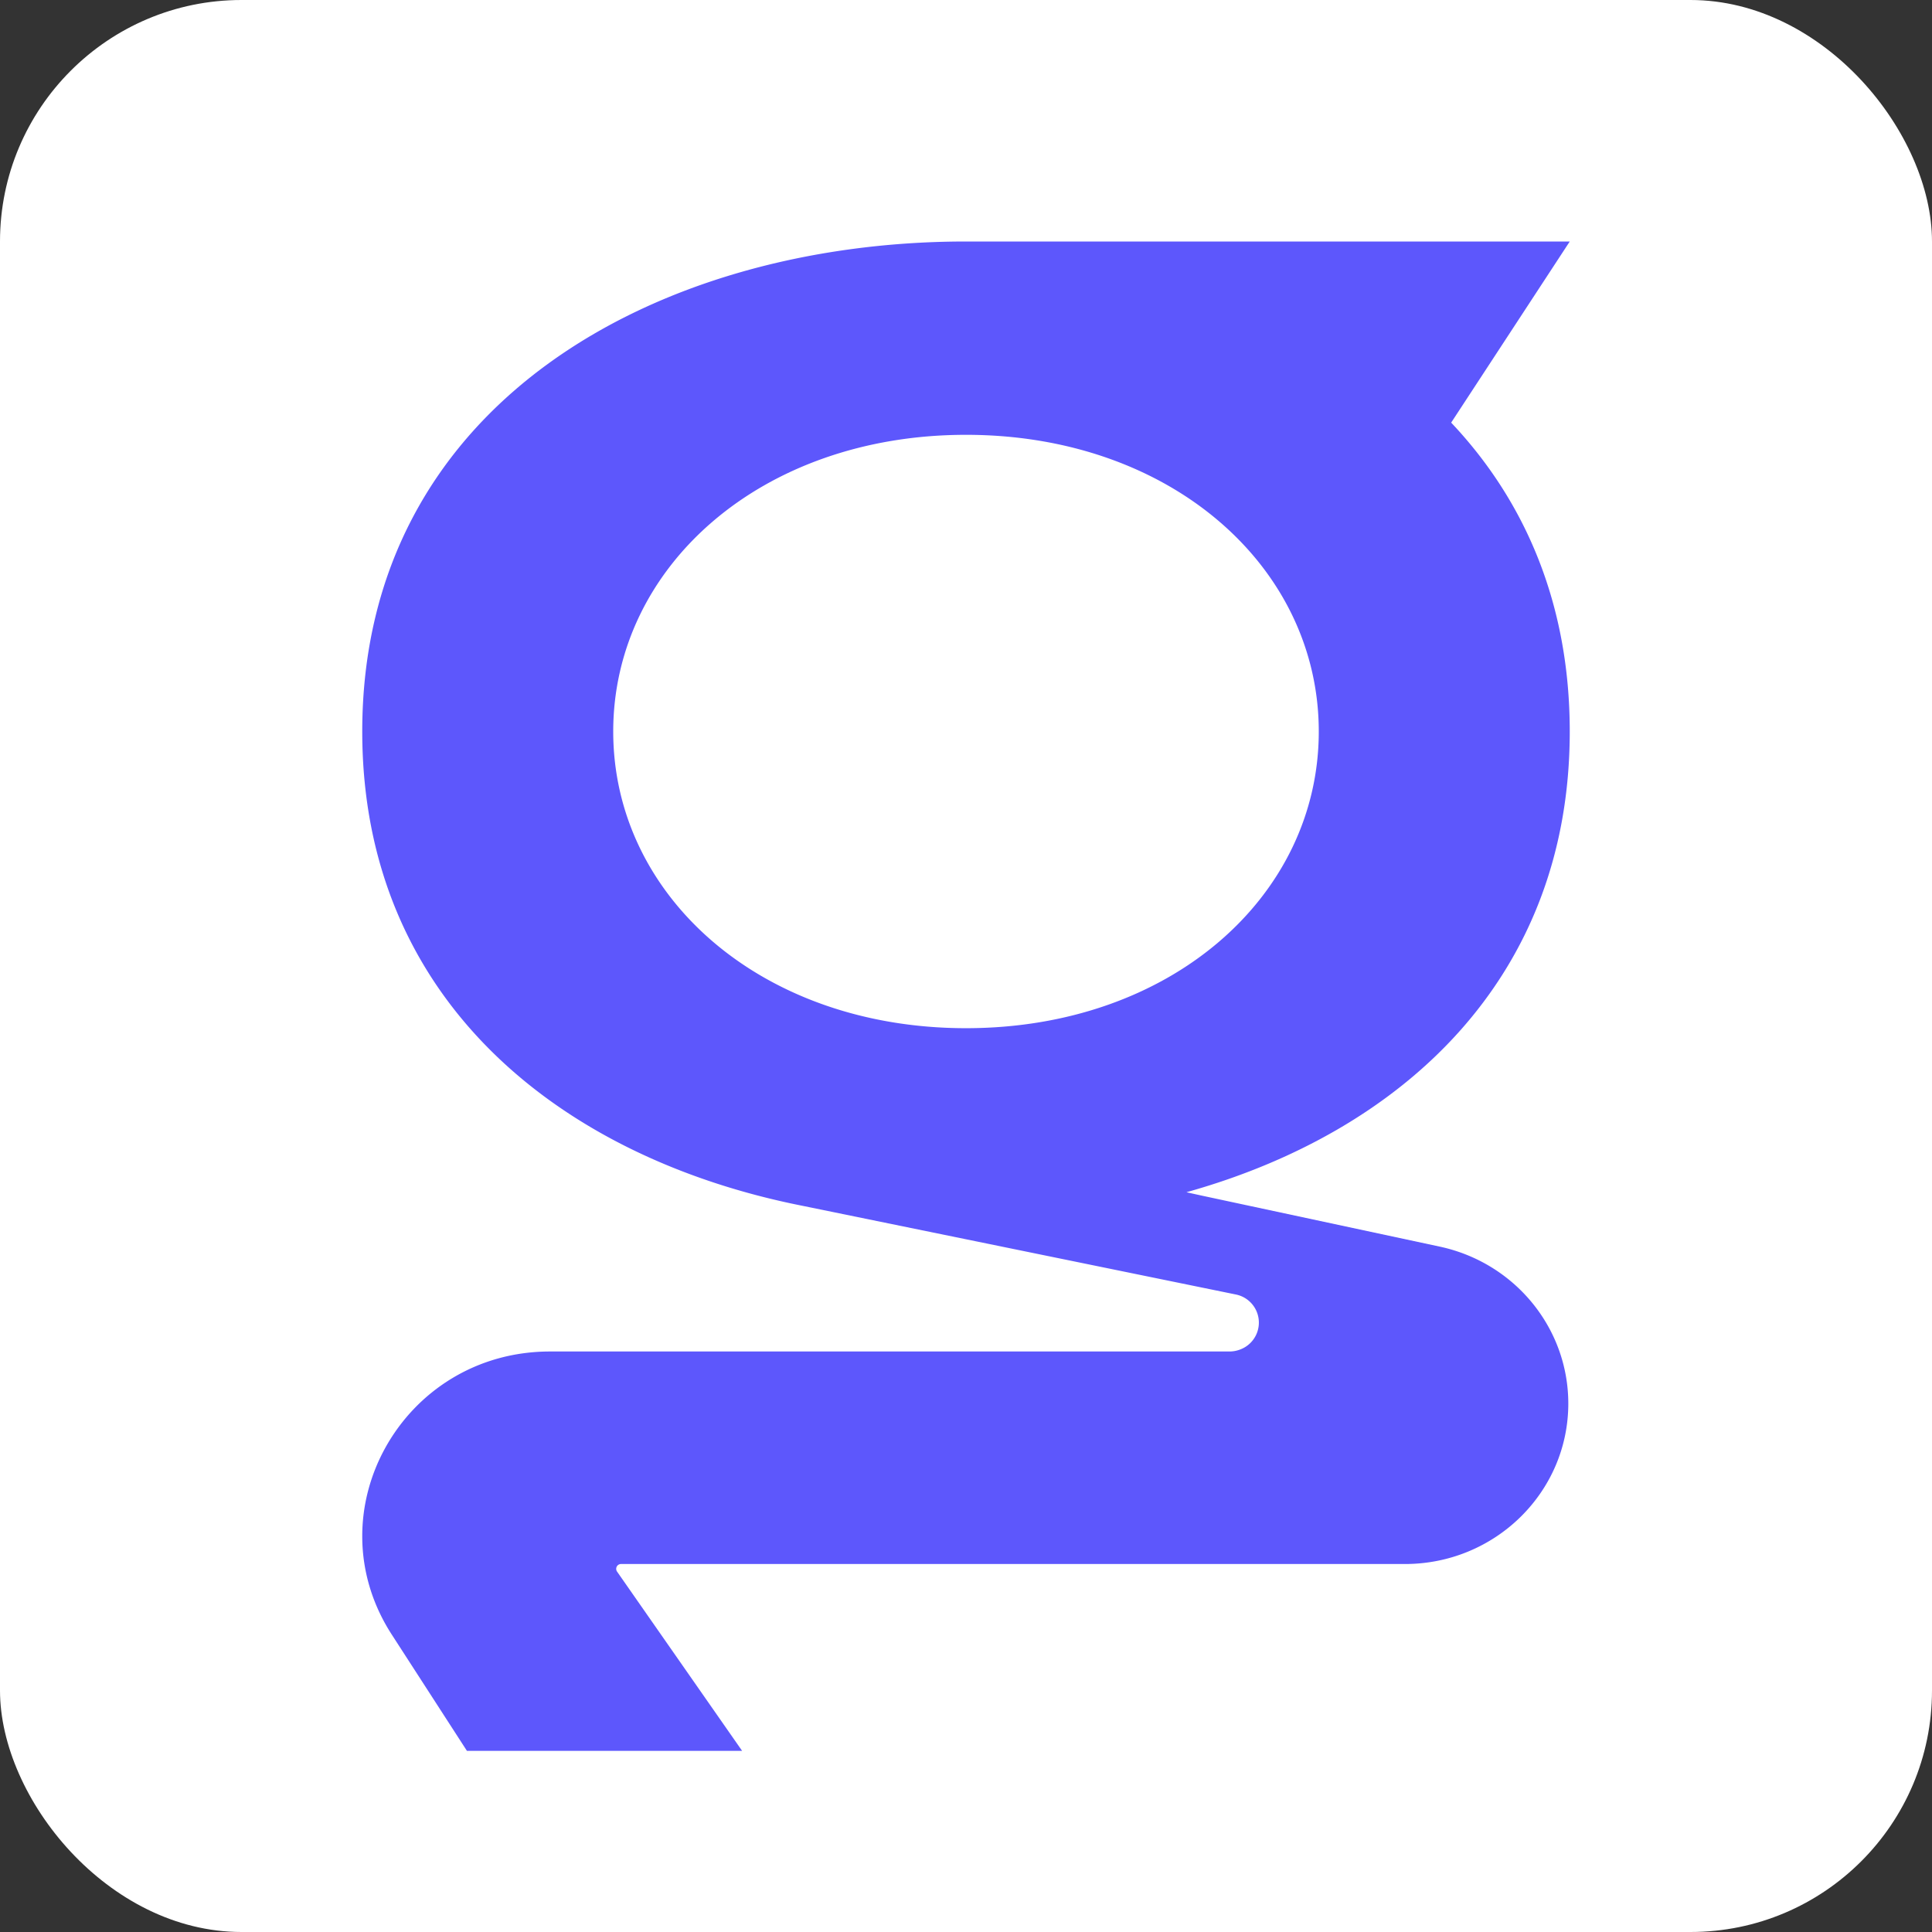
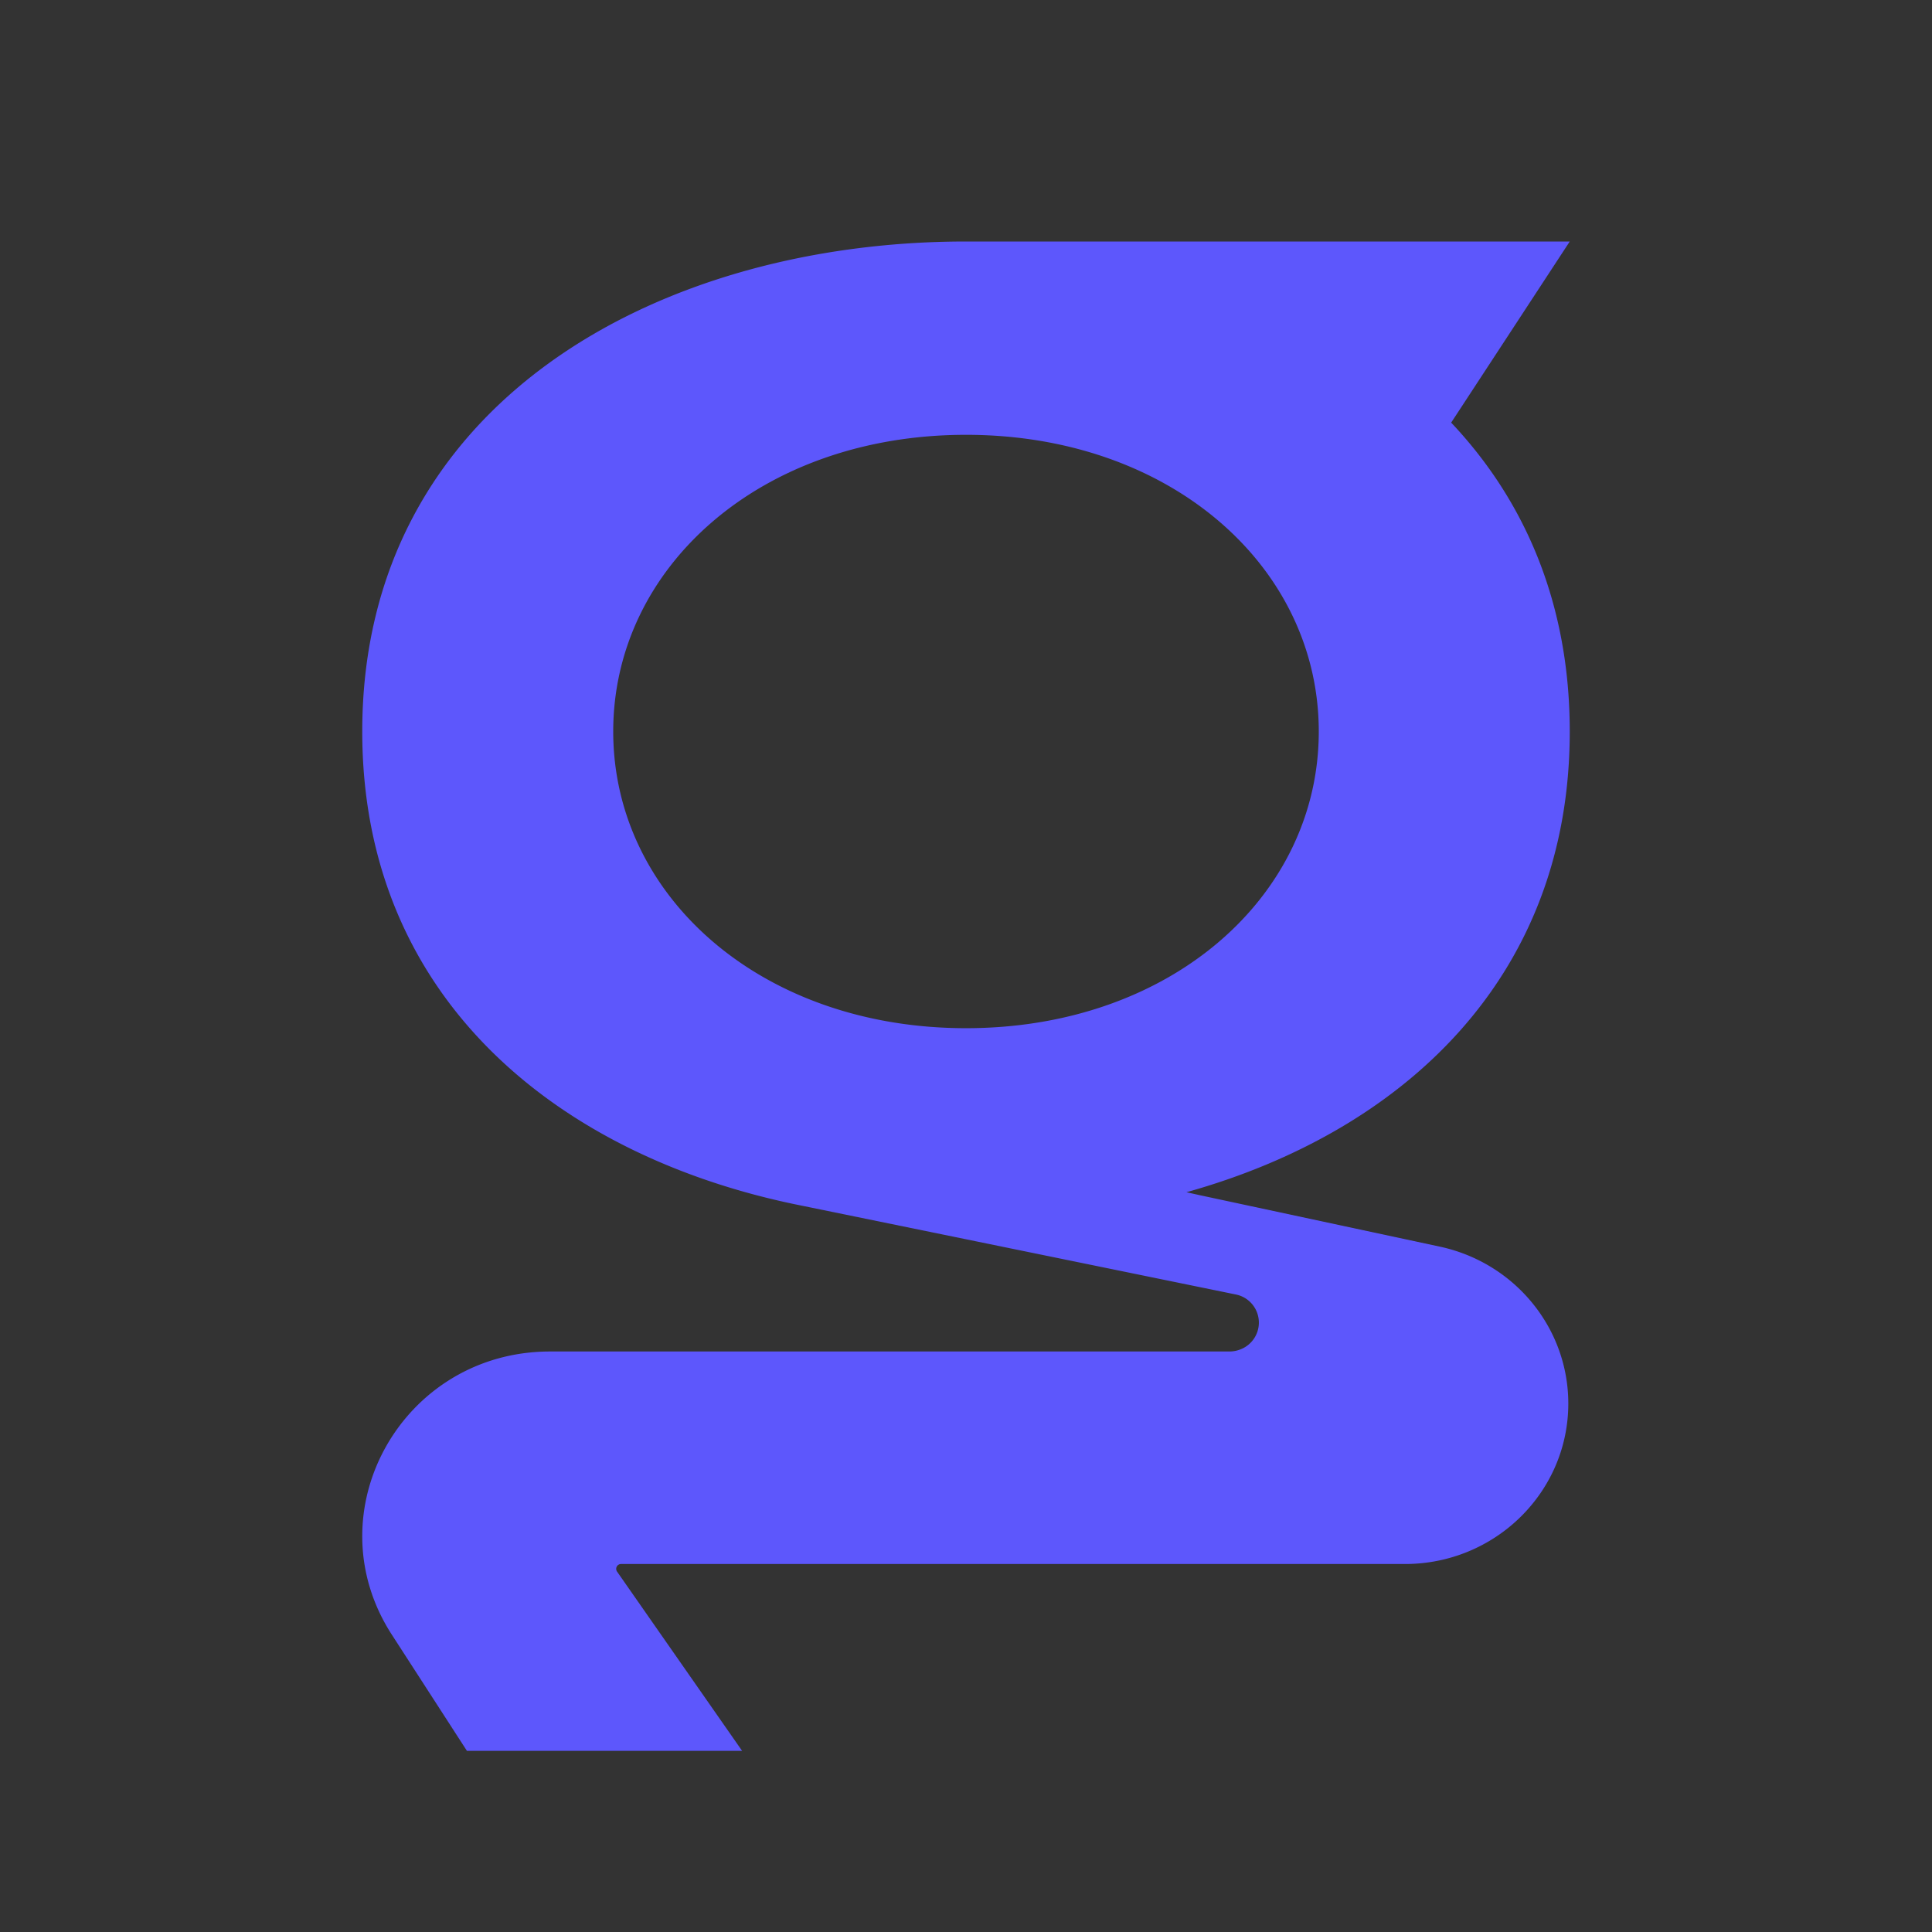
<svg xmlns="http://www.w3.org/2000/svg" width="32" height="32" fill="none">
  <rect width="100%" height="100%" fill="#333333" stroke="none" />
-   <rect width="32" height="32" fill="#fff" rx="4" />
  <path fill="#5D57FC" fill-rule="evenodd" d="M15.972 4C10.858 4.01 6 6.703 6 12.116c0 4.446 3.278 7.057 7.282 7.854l7.183 1.47a.475.475 0 0 1 .081.91.496.496 0 0 1-.183.035H9.111c-2.45 0-3.935 2.657-2.622 4.689L7.734 29h4.558l-2.072-2.97a.08.08 0 0 1 .067-.125H23.27c1.495 0 2.706-1.19 2.706-2.658 0-1.25-.886-2.332-2.129-2.599l-3.966-.85-.23-.051C23.22 18.749 26 16.21 26 12.116c0-2.123-.747-3.828-1.964-5.116L26 4H15.972zm-5.815 8.116c0-2.726 2.45-4.914 5.843-4.914s5.843 2.188 5.843 4.914c0 2.726-2.45 4.914-5.843 4.914s-5.843-2.188-5.843-4.914z" clip-rule="evenodd" />
</svg>